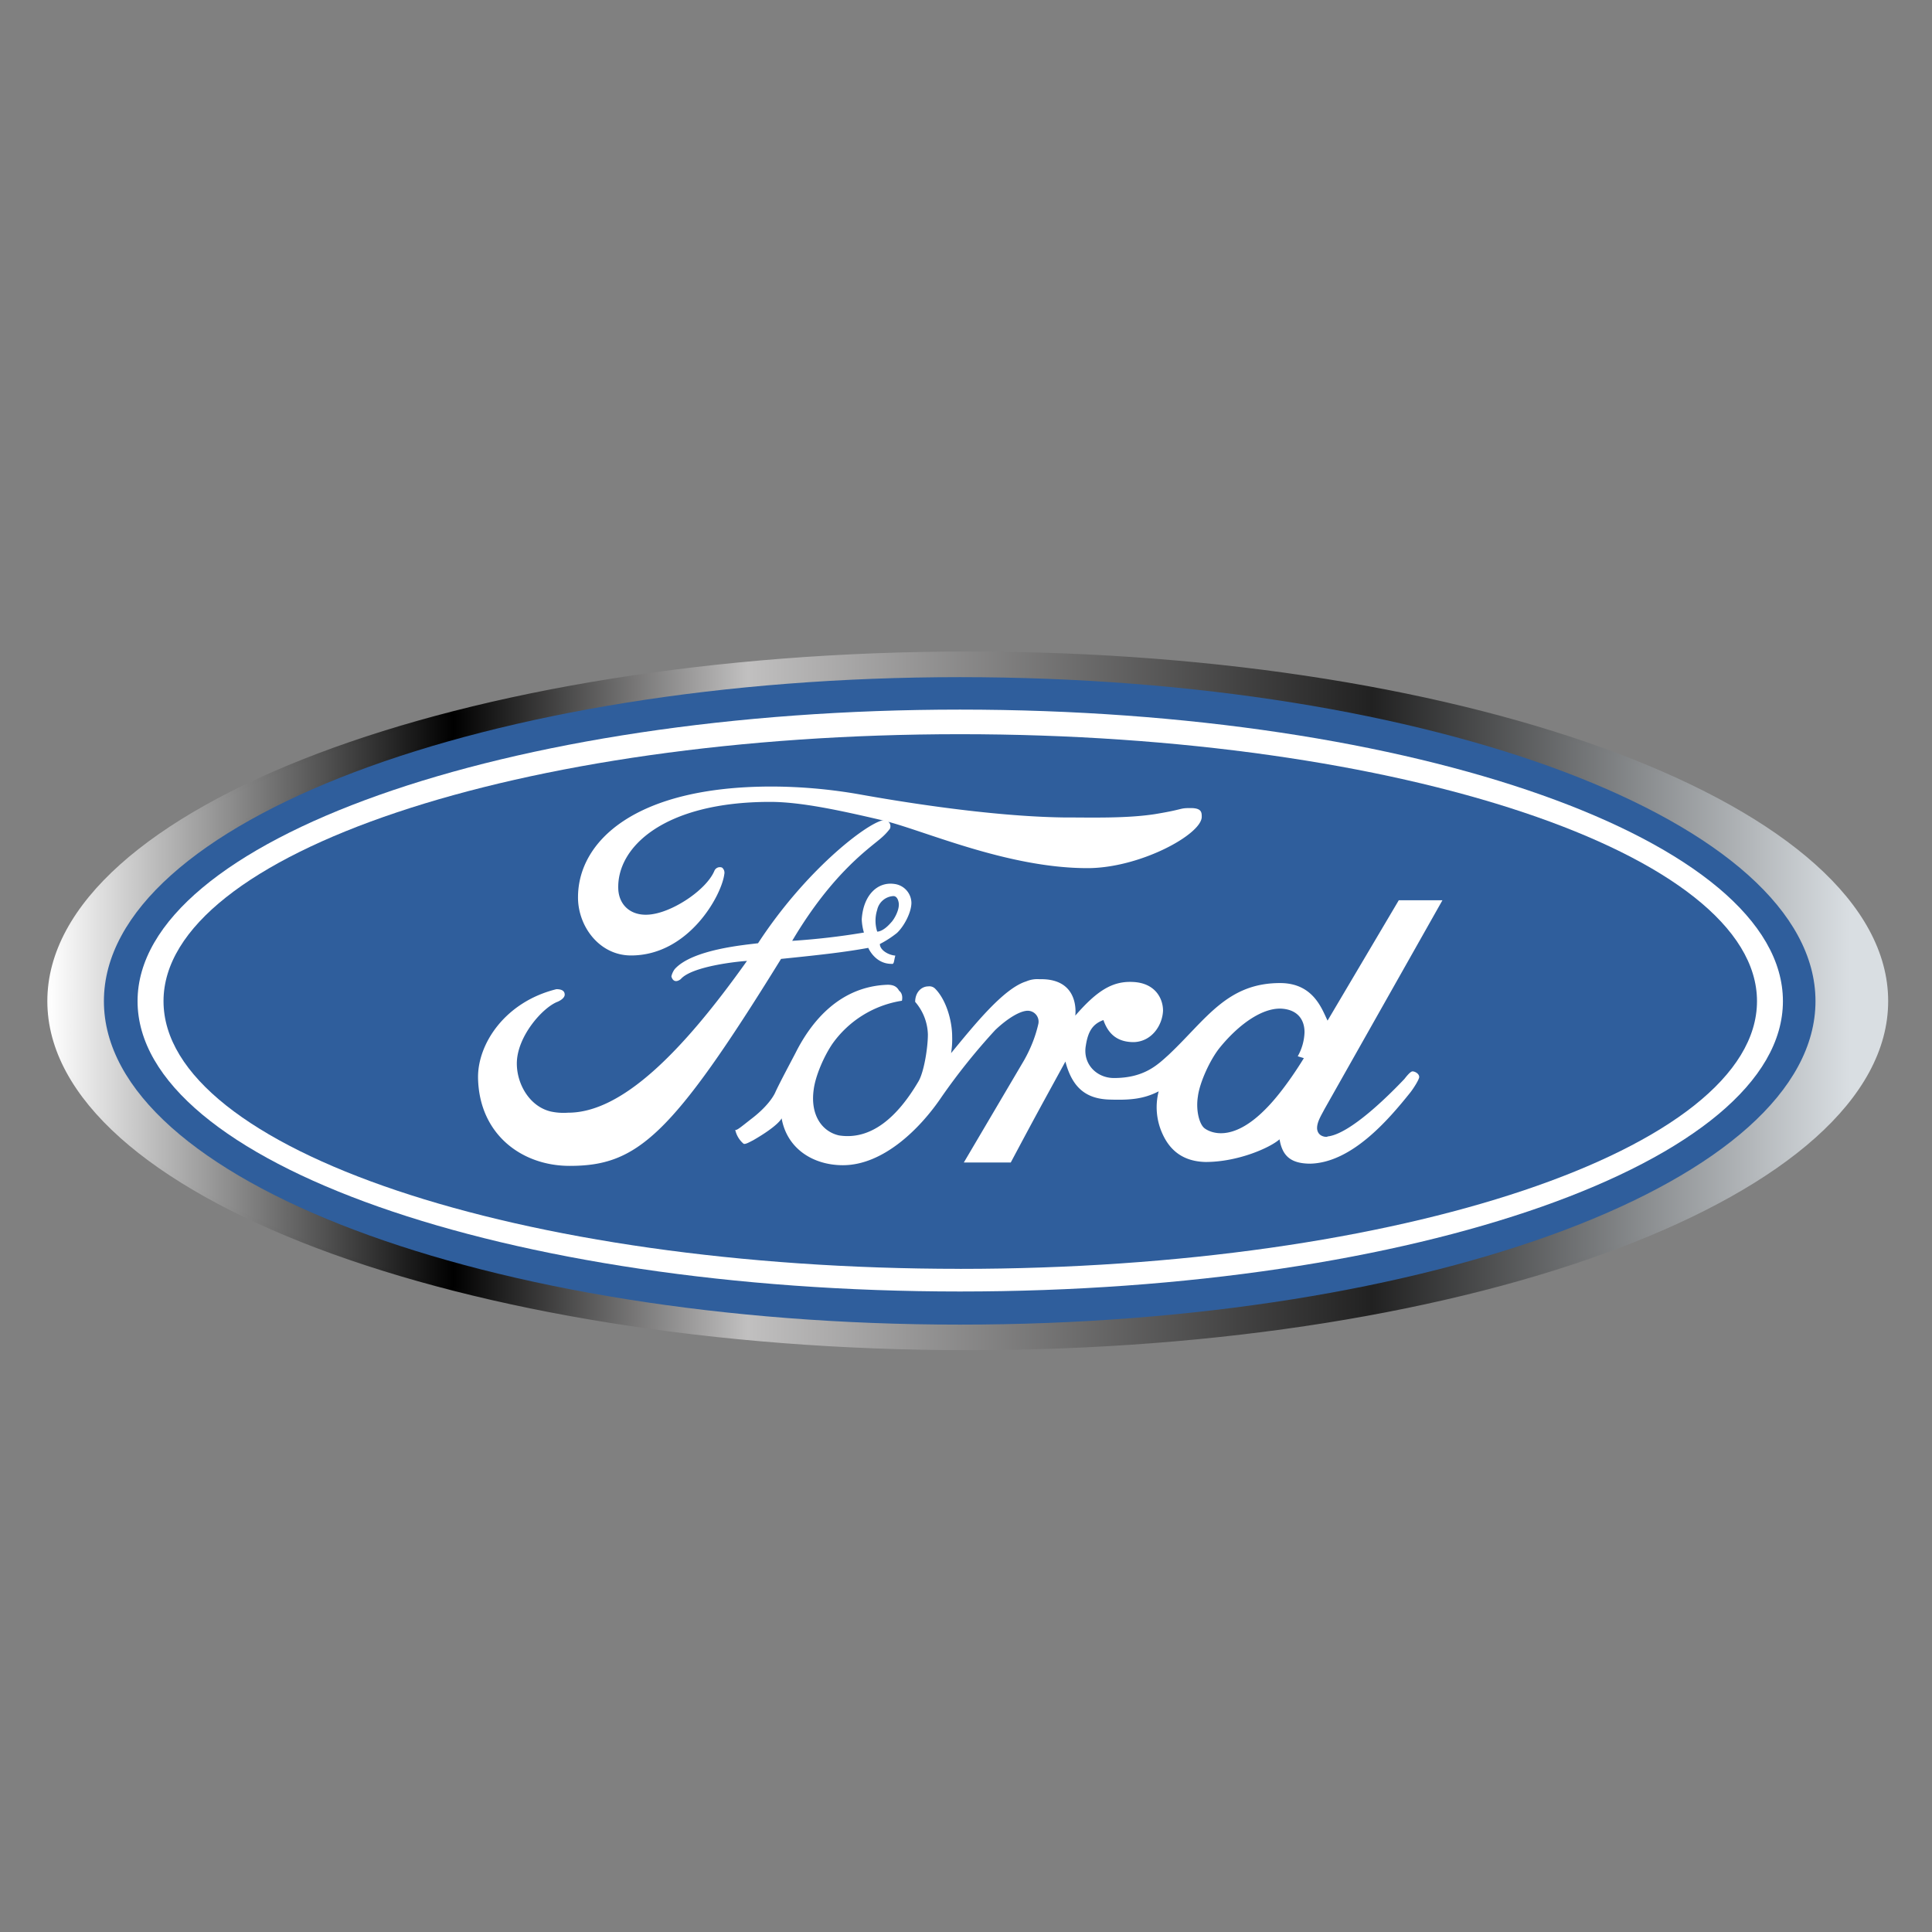
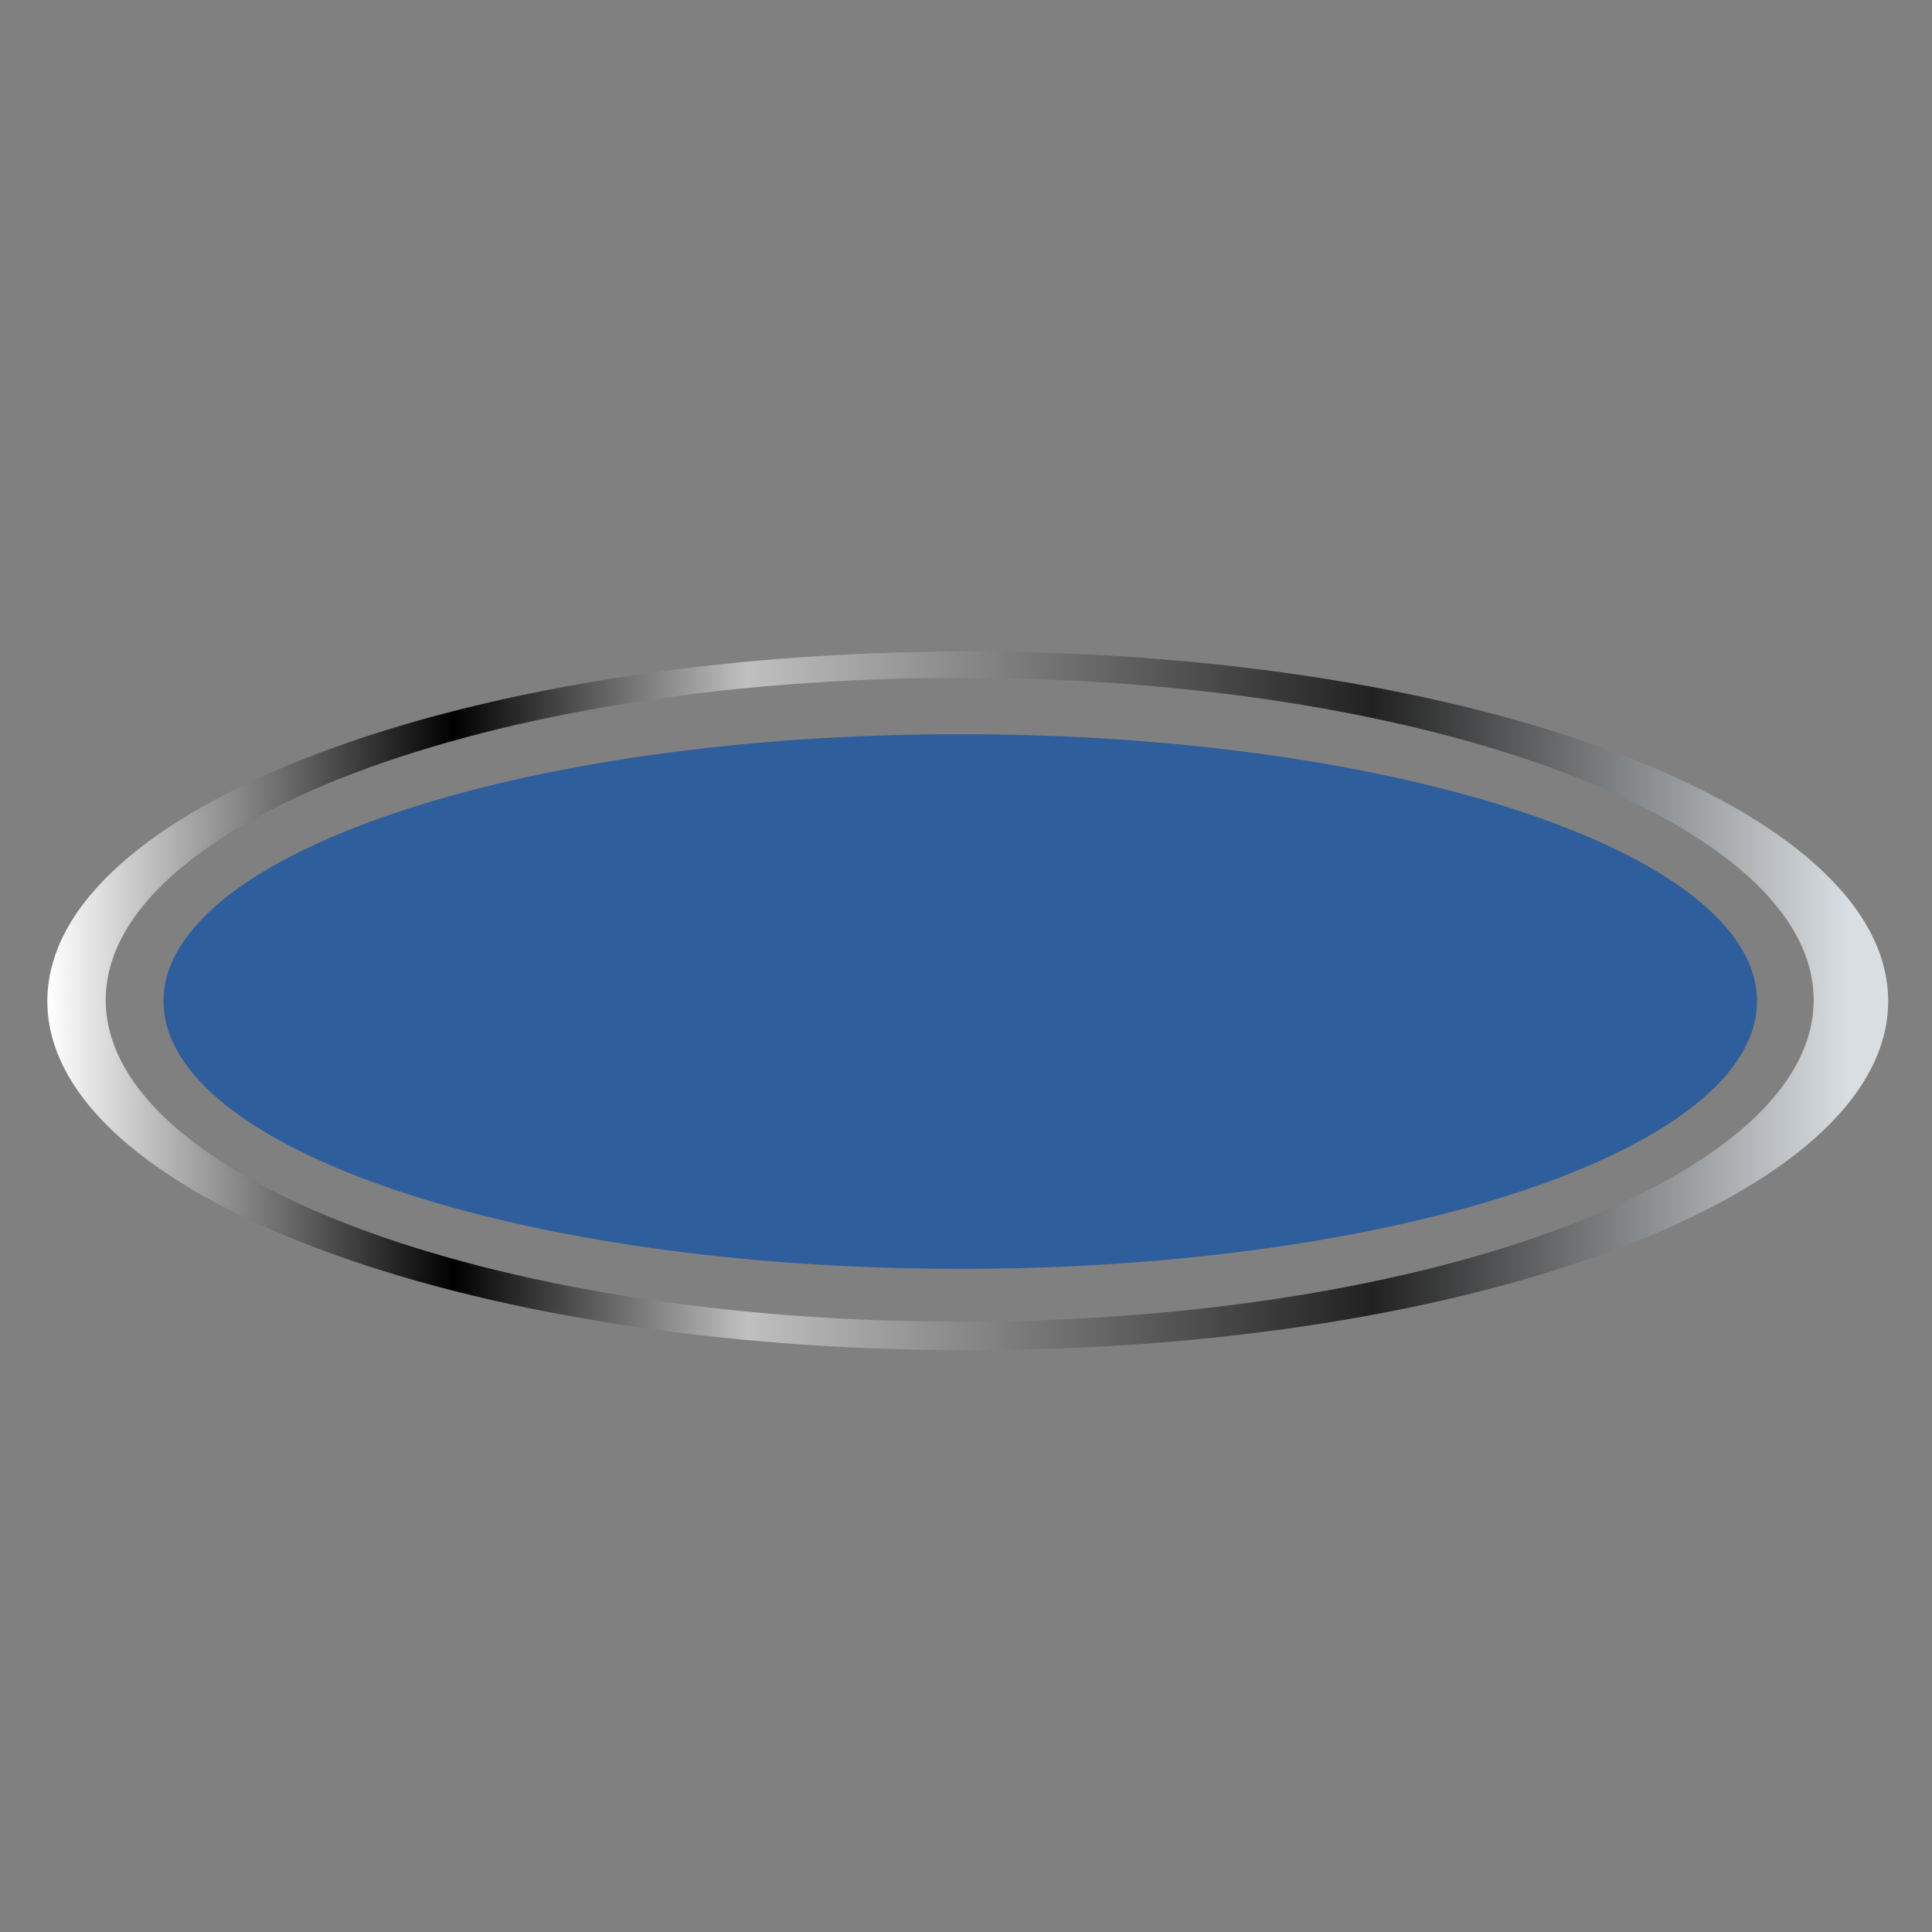
<svg xmlns="http://www.w3.org/2000/svg" xmlns:xlink="http://www.w3.org/1999/xlink" viewBox="0 0 550 550" width="100%" height="100%">
  <rect x="0" y="0" width="550" height="550" fill="#808080" stroke="none" />
  <defs>
    <linearGradient gradientUnits="userSpaceOnUse" id="linear-gradient" x1="14.03" x2="537.03" y1="284.93" y2="284.93">
      <stop offset="0" stop-color="#fff" />
      <stop offset="0.22" />
      <stop offset="0.38" stop-color="#c1c0c0" />
      <stop offset="0.72" stop-color="#212121" />
      <stop offset="0.98" stop-color="#d9dee2" />
    </linearGradient>
    <linearGradient id="linear-gradient-2" x1="13.51" x2="537.55" xlink:href="#linear-gradient" y1="284.93" y2="284.93" />
  </defs>
  <title />
  <g data-name="Layer 52" id="Layer_52">
    <path d="M275.62,186C131.07,186,14,230.37,14,285s117,98.84,261.59,98.84C420,383.85,537,339.65,537,285S420,186,275.62,186Zm-2.34,190.77c-134.65,0-243.7-41.17-243.7-92.08s109.05-92.23,243.7-92.23S516.83,233.8,516.83,284.7,407.78,376.78,273.28,376.78Z" style="stroke-miterlimit:10;stroke-width:1.045px;fill-rule:evenodd;;stroke:url(#linear-gradient-2)" fill="url(#linear-gradient)" />
-     <path d="M273.28,377.09c134.5,0,243.55-41.17,243.55-92.08s-109.05-92.24-243.55-92.24c-134.66,0-243.7,41.33-243.7,92.24s109,92.08,243.7,92.08Z" style=";fill-rule:evenodd" fill="#2f5e9c" data-color-group="0" />
-     <path d="M273.28,367.66c-129.16,0-234.12-36.77-234.12-82.65,0-45.73,105-83,234.12-83,129.48,0,234.28,37.24,234.28,83s-104.8,82.65-234.28,82.65Z" style=";fill-rule:evenodd" fill="#fff" data-color-group="1" />
    <path d="M273.28,361.22c125.23,0,226.9-34.1,226.9-76.21,0-42-101.67-76-226.9-76S46.55,243.05,46.55,285c0,42.11,101.35,76.21,226.73,76.21Z" style=";fill-rule:evenodd" fill="#2f5e9c" data-color-group="0" />
-     <path d="M402.13,305c-.63,0-1.73,1.41-2.36,2.2-3,3.15-15.39,16-22.15,16.35,1.41,0-2.36.77-2.67-2.21a2.35,2.35,0,0,1,0-.27c0-1.83,1.45-4,2.05-5.23l33.63-59.55H398.2l-20.27,34.26c-1.57-3.15-3.92-10.53-13.2-10.69-15.4-.16-21.37,10.37-32.05,20.43-3.14,2.83-6.92,6.6-15.56,6.6-5,0-8.95-4.08-8-9.27.63-4.08,2-6.13,5-7.23,1.42,4.09,4.08,6.28,8.64,6.28,5.19-.15,8.17-4.87,8.33-8.95,0-3.46-2.2-7.86-8.49-8.17-5.81-.32-10.21,2.35-16.49,9.58,0,0,1.56-10.68-10.22-10.37a8,8,0,0,0-3.77.63c-6.44,2-14.77,12.41-21.37,20.42a24,24,0,0,0,.31-4.71c0-4.55-1.72-10.53-4.87-13.67a2.28,2.28,0,0,0-1.88-.63c-2.05,0-3.78,1.73-3.78,4.41a14.76,14.76,0,0,1,3.62,9.27c0,3.77-1.1,10.68-2.67,13.35-6,10.22-13.51,16.82-22.63,15.4-4.87-1.1-8.17-5.82-7.23-12.88.48-4.09,3-9.75,5.35-13.2a29.93,29.93,0,0,1,19.79-12.26s.48-1.88-.78-2.83c-.47-.78-1.1-1.72-3.3-1.72-13.35.46-21.53,10.05-26.24,19.47-1.73,3.31-4.25,8-5.66,11,0,0-1.25,3.46-7.07,7.85-3,2.36-3.93,3.15-4.4,3a7.19,7.19,0,0,0,2.36,3.93c.47.31,2-.63,2.67-.94,7.39-4.25,8.17-6.29,8.17-6.29,1.57,8.79,9.11,13.35,17.44,13.35,11.48,0,22-10.37,28.13-19.48a178.59,178.59,0,0,1,15.24-19c3.46-3.29,7.07-5.49,9.27-5.49a3.1,3.1,0,0,1,3,3.77,36.24,36.24,0,0,1-1.51,4.95,40.49,40.49,0,0,1-2.57,5.42l-17.13,29.06h13.36c7.7-14.45,8-14.91,15.56-28.74,2,7.69,6.12,10.68,12.72,10.83,5.66.17,9.58-.15,13.83-2.35a18.19,18.19,0,0,0,.94,11.78c1.57,3.61,4.72,8.17,12.42,8.33,9.27,0,18.37-4.08,21.05-6.45.78,4.56,3,6.93,8.8,6.93,11.78-.33,22.15-12.42,28.44-20.28,1.1-1.41,2.52-3.77,2.52-4.39C404,305.6,402.75,305,402.13,305Zm-30.95-3.77s-5.35,8.95-10.85,14.45c-9.74,9.91-16,6.6-17.43,5.51s-2.52-5-1.89-9c.47-3.93,3.45-10.53,6.28-14,5.65-6.92,12.57-11.64,18.08-11,4.18.48,6,3.21,6,6.67a14.86,14.86,0,0,1-1.93,6.84Z" style=";fill-rule:evenodd" fill="#fff" data-color-group="1" />
-     <path d="M342.11,232.53c0,5-17.6,14.61-32.53,14.61-23.25,0-47.45-11.16-58.61-13.67-12.1-2.83-23.09-5.19-31.74-5.19-30.32,0-43.84,13-43.21,25,.32,4.87,4.24,8,10.06,6.91,6.28-1.1,15.08-7.07,17.28-12.26a1.68,1.68,0,0,1,2.2-.94,1.9,1.9,0,0,1,.63,1.89C205.4,255,196,272,179.64,272c-9.12,0-15.25-8.49-15.09-16.82.16-15.55,16-31.27,55.15-31.27a146.49,146.49,0,0,1,24.83,2.2c10.53,1.89,36.77,6.29,58.14,6.6,7.85,0,17.91.32,26.08-.94,8.64-1.42,6.76-1.73,10.21-1.73,3.15,0,3.15,1.26,3.15,2.52Z" style=";fill-rule:evenodd" fill="#fff" data-color-group="1" />
-     <path d="M259.46,257a5.52,5.52,0,0,0-4.72-5.34c-5-.79-9,3.29-9.42,10.05a15.45,15.45,0,0,0,.62,3.77,202.29,202.29,0,0,1-20.42,2.36c11.62-19.64,22.31-26.56,25.45-29.38a16.42,16.42,0,0,0,2.36-2.52,1.75,1.75,0,0,0-.4-2,1.65,1.65,0,0,0-1-.49,2.52,2.52,0,0,0-.63.07c-4.84,1.06-22,14.3-35.5,35-3.62.47-18.7,1.73-23.73,7.38a5.6,5.6,0,0,0-.94,2.05c.31,1.25,1.25,1.88,2.67.78,3.14-3.61,15.87-5,18.85-5.18-18.54,26.08-35.67,43.21-50.91,43.21a17.39,17.39,0,0,1-4.87-.32c-6.13-1.41-9.74-7.85-9.74-13.67,0-7.7,7.38-16,11.63-17.6,1.41-.62,2-1.41,2-2,0-.94-.63-1.57-2.36-1.57-14.61,3.61-22.47,15.56-22.31,25.3.32,16,12.41,25,26.08,25,19.17,0,28.92-8.33,60.18-58.92,12.42-1.26,18.55-2,24.83-3.14,0,0,1.89,4.55,6.6,4.55.79.16.63-.63,1.1-2.35-2-.16-4.4-1.58-4.4-3.3a29,29,0,0,0,4.87-3.15C257.42,263.64,259.46,259.71,259.46,257Zm-9.75,8.17a10.2,10.2,0,0,1,0-6.13,5,5,0,0,1,4.41-3.93c1.09-.16,1.57.94,1.72,1.89.32,1.88-1.25,4.71-2.2,5.65C251.29,265.37,249.71,265.21,249.71,265.21Z" style=";fill-rule:evenodd" fill="#fff" data-color-group="1" />
  </g>
</svg>